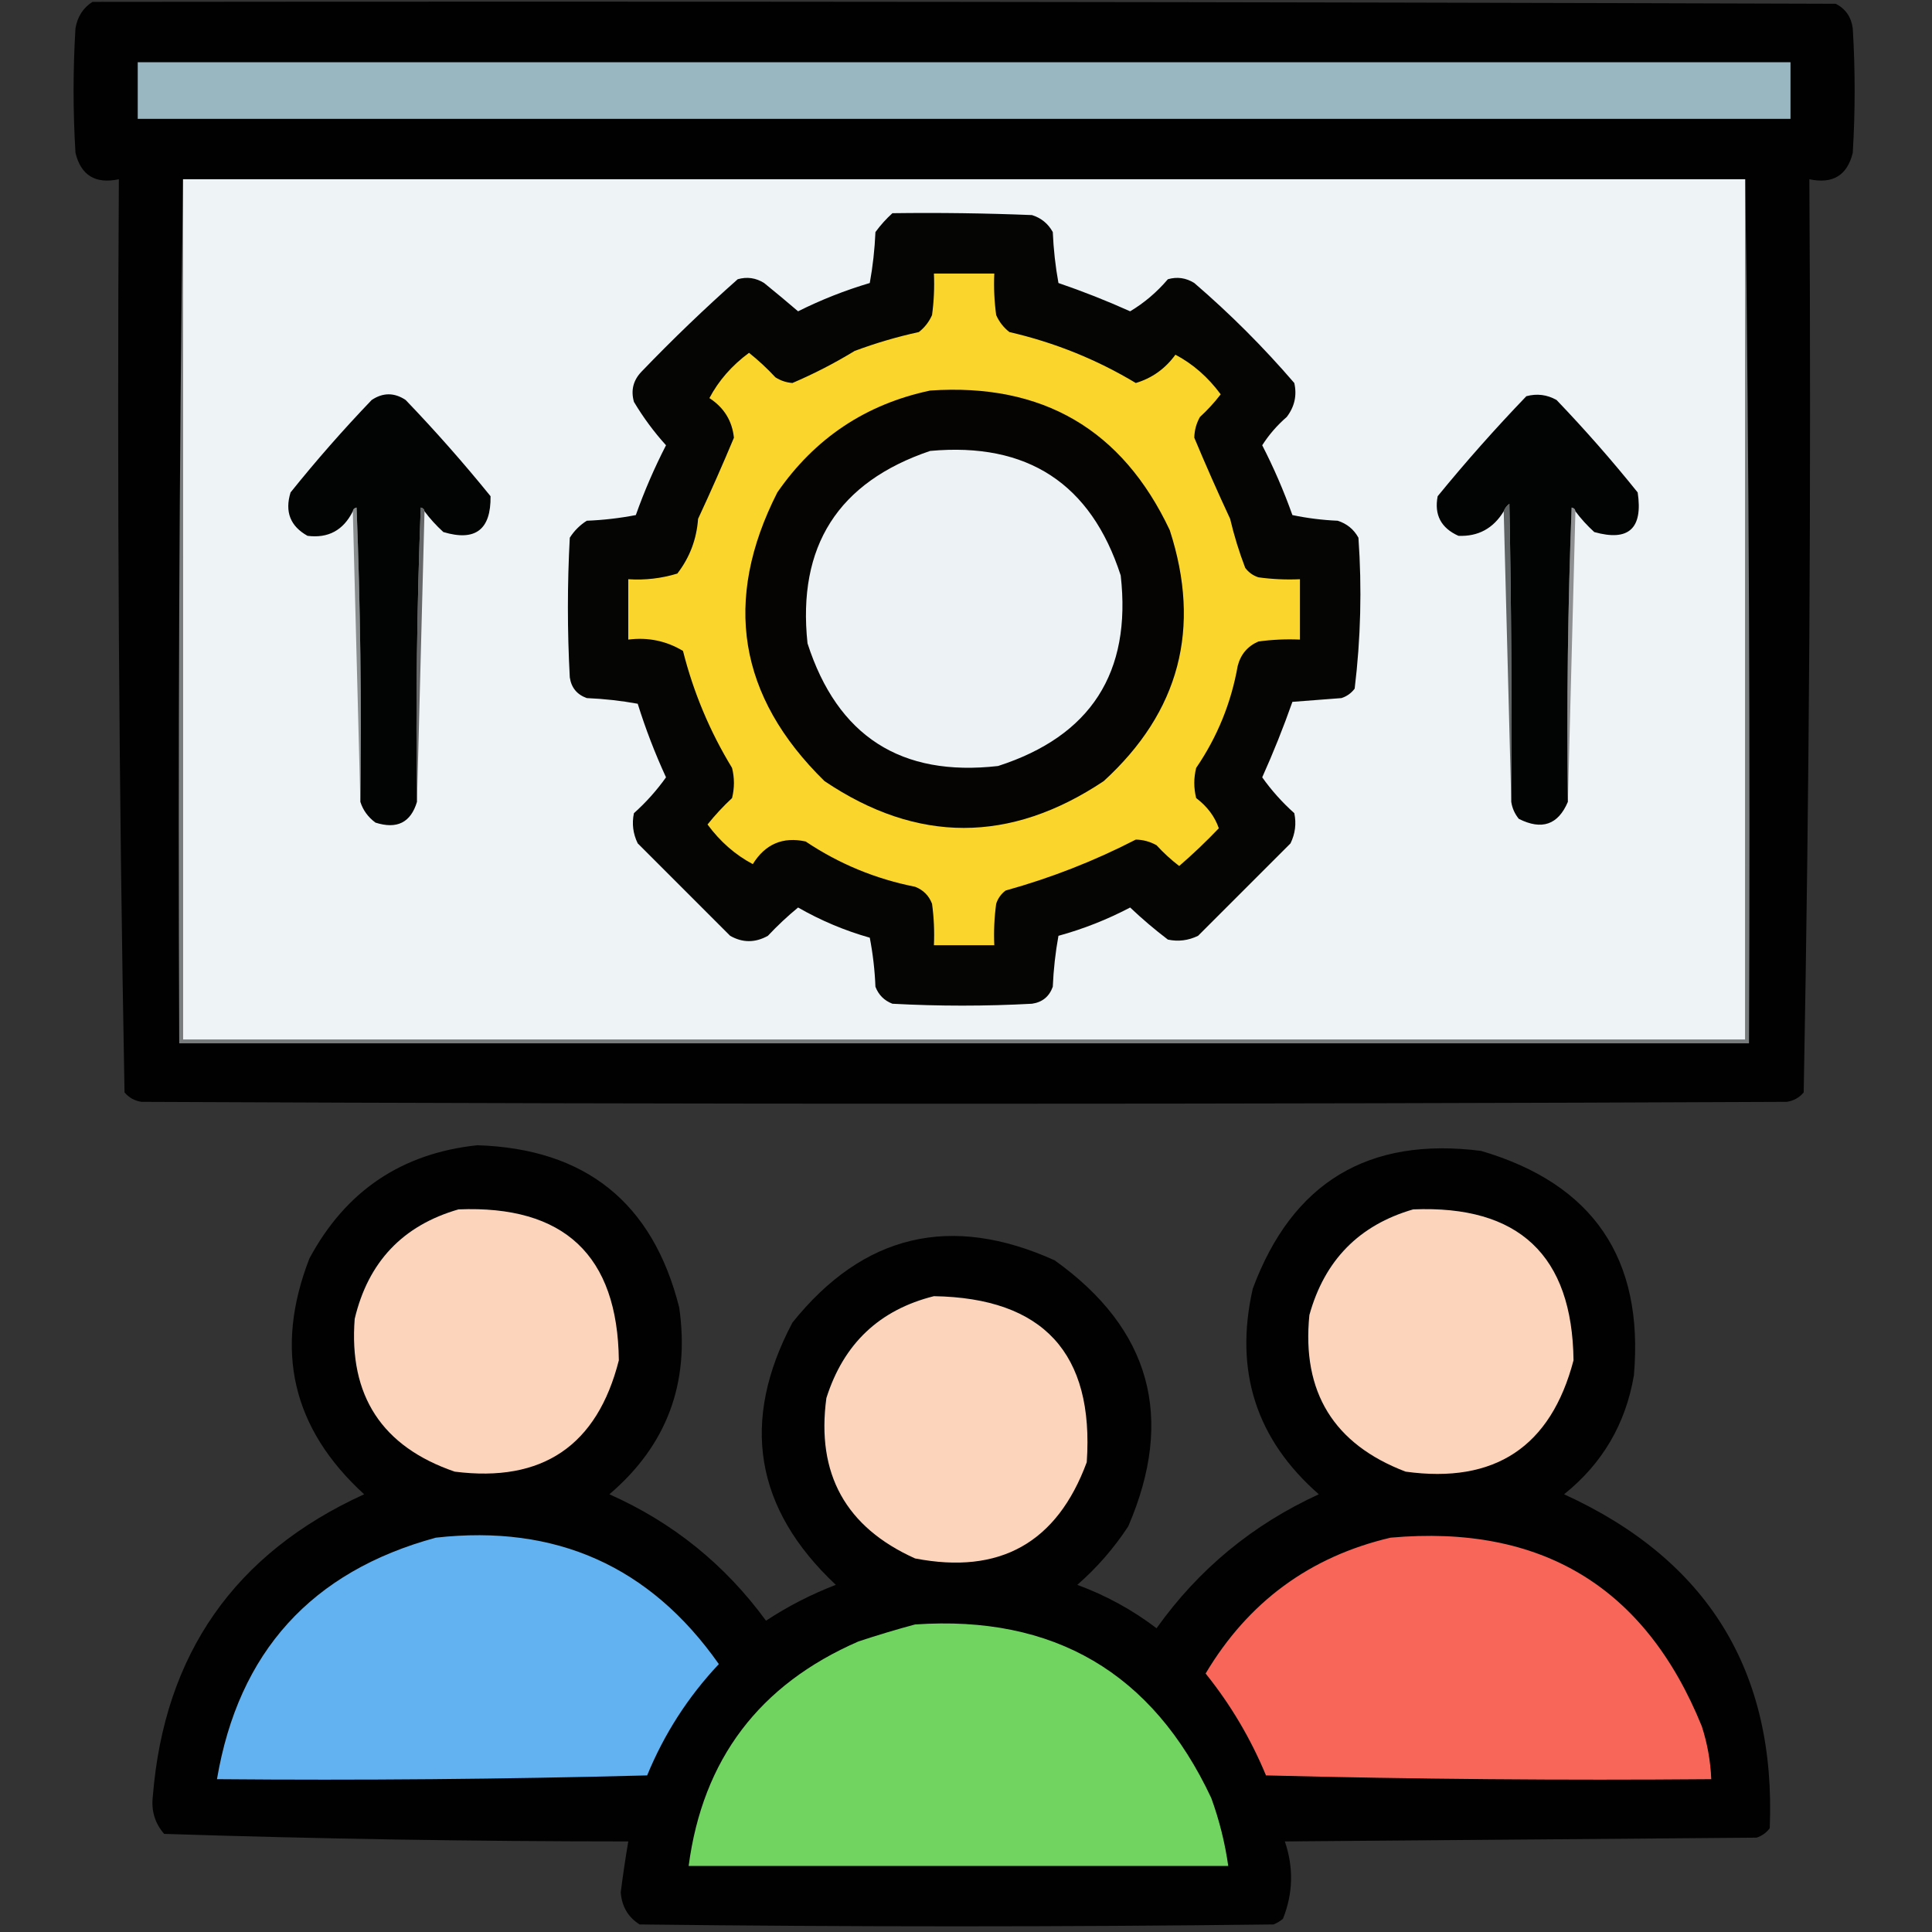
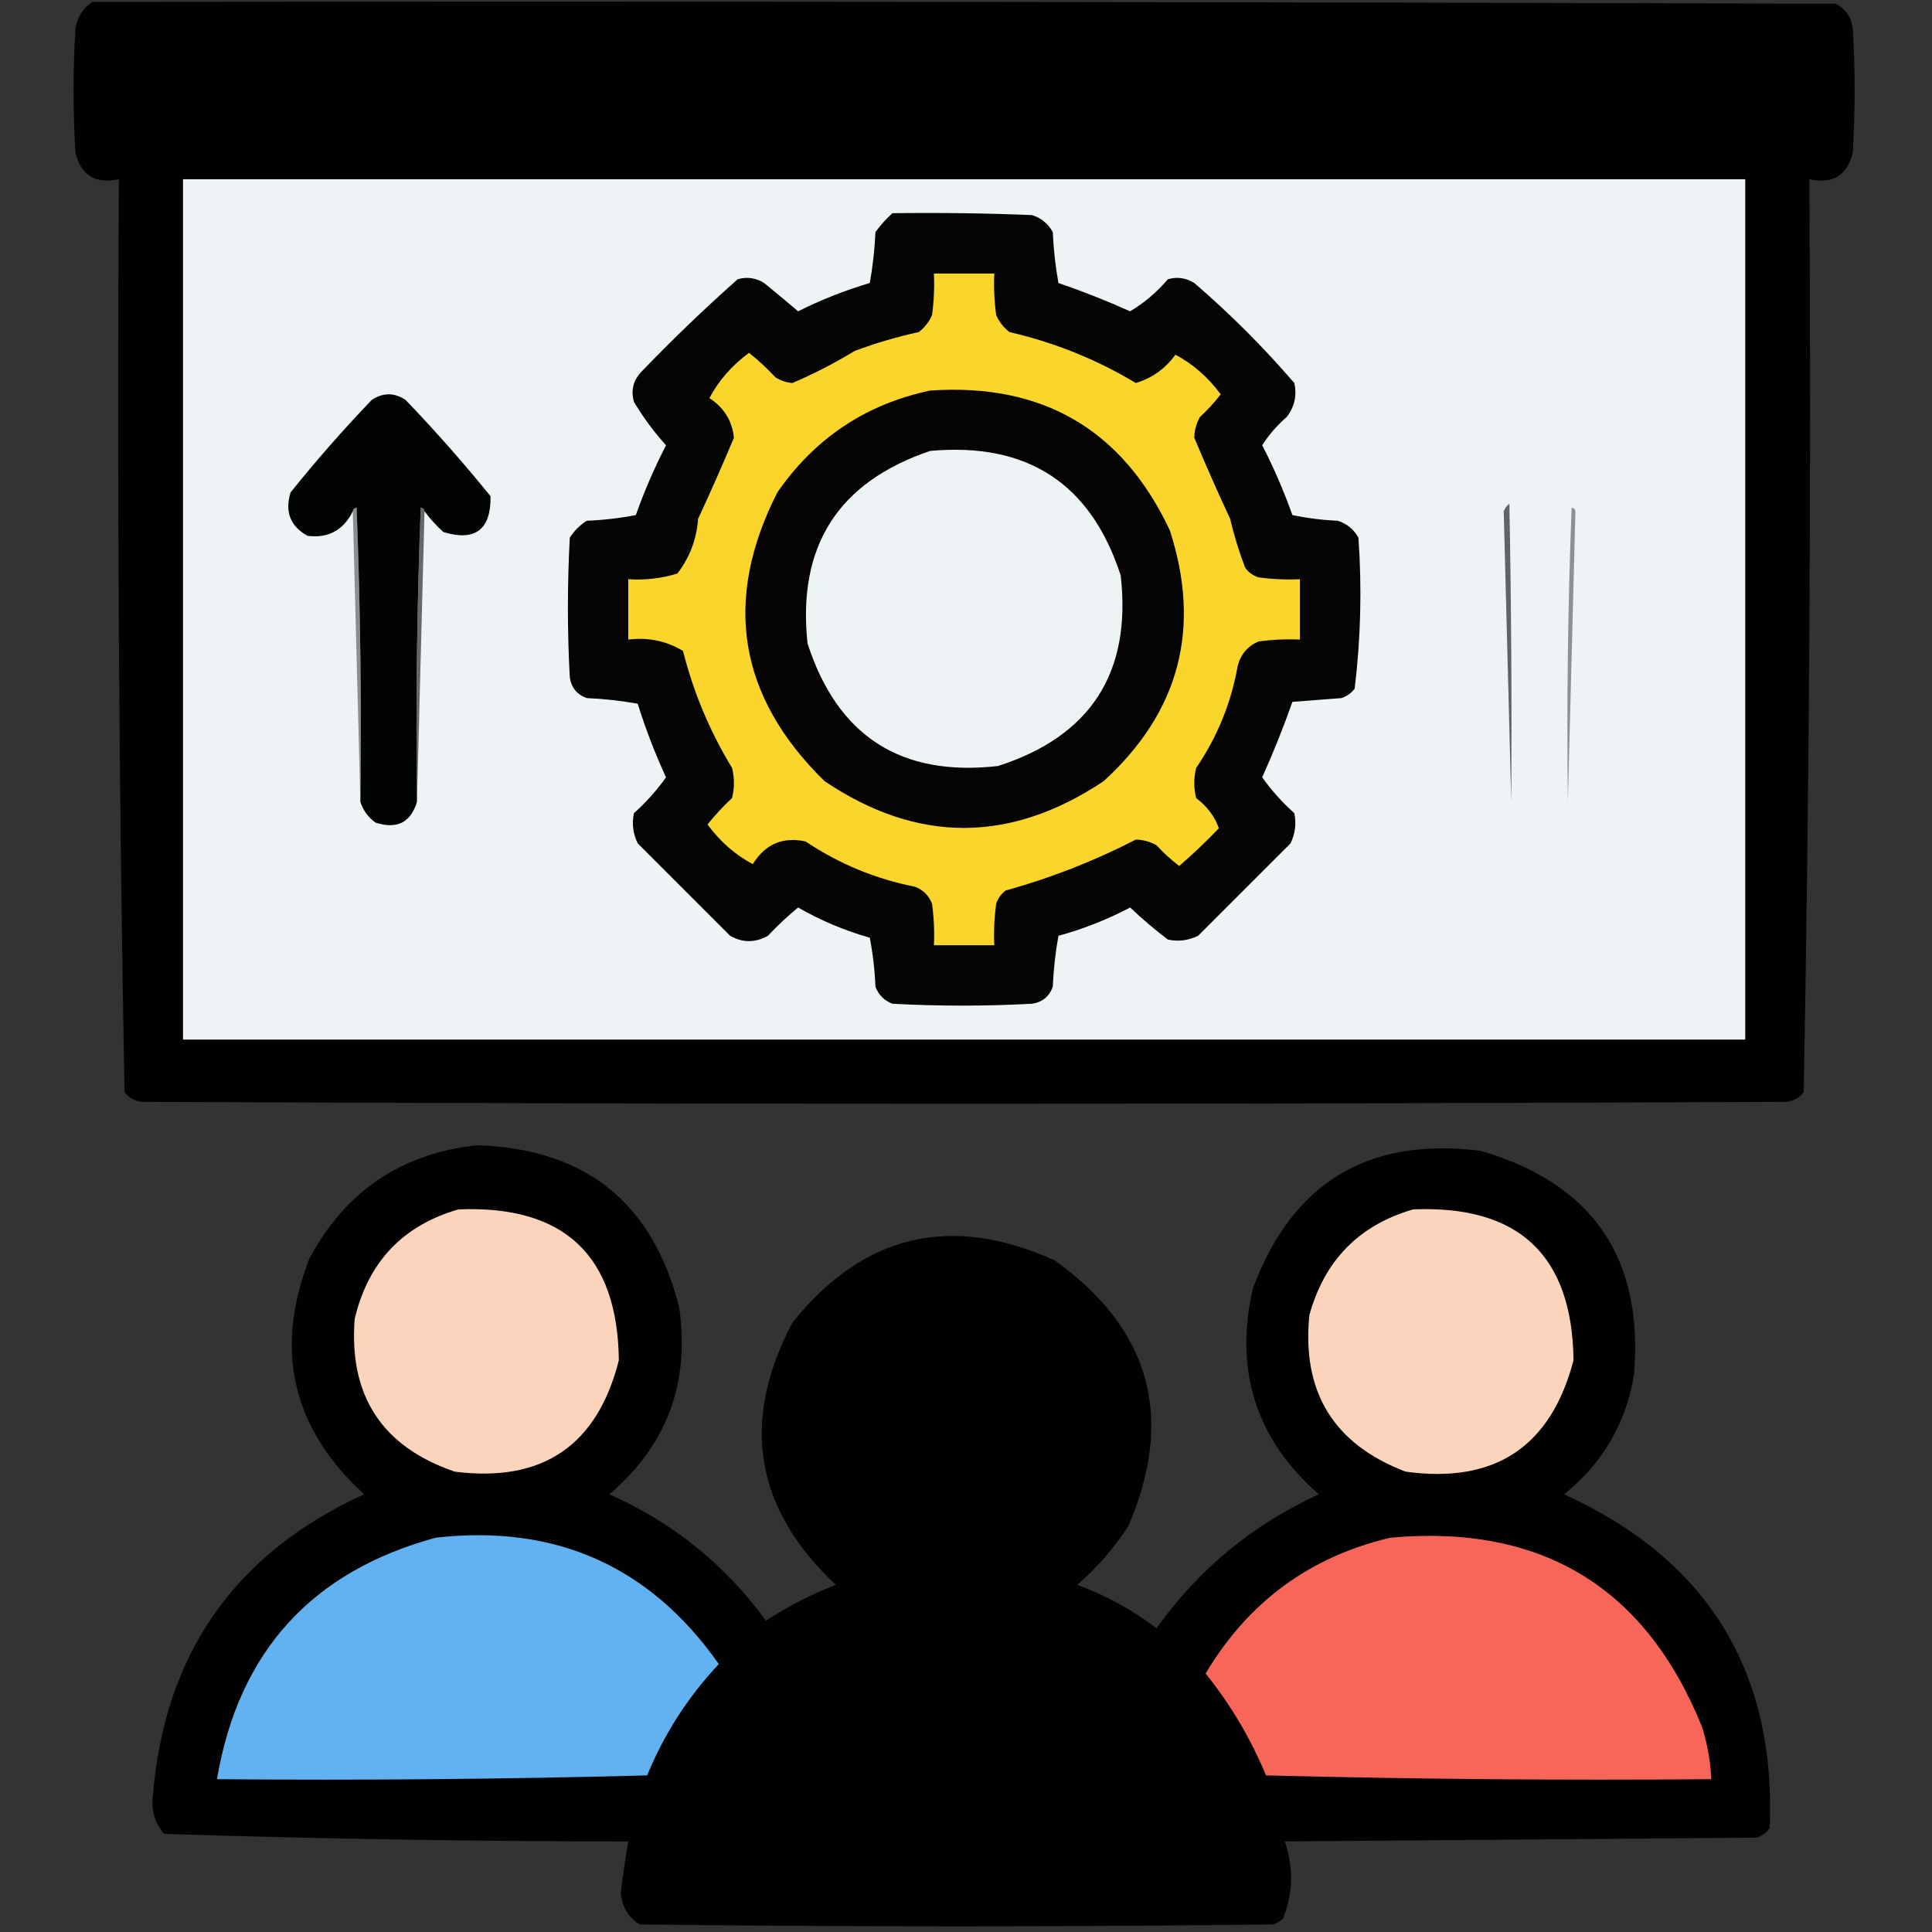
<svg xmlns="http://www.w3.org/2000/svg" version="1.1" width="512px" height="512px" style="shape-rendering:geometricPrecision; text-rendering:geometricPrecision; image-rendering:optimizeQuality; fill-rule:evenodd; clip-rule:evenodd">
  <rect width="100%" height="100%" fill="#333333" stroke="none" />
  <g>
    <path style="opacity:0.983" fill="#000000" d="M 24.5,0.5 C 178.5,0.333 332.5,0.5 486.5,1C 489.094,2.339 490.594,4.506 491,7.5C 491.667,18.5 491.667,29.5 491,40.5C 489.539,46.489 485.706,48.822 479.5,47.5C 479.994,128.249 479.494,208.915 478,289.5C 476.829,290.893 475.329,291.727 473.5,292C 328.167,292.667 182.833,292.667 37.5,292C 35.671,291.727 34.171,290.893 33,289.5C 31.506,208.915 31.006,128.249 31.5,47.5C 25.294,48.822 21.461,46.489 20,40.5C 19.333,29.5 19.333,18.5 20,7.5C 20.53,4.415 22.03,2.082 24.5,0.5 Z" />
  </g>
  <g>
-     <path style="opacity:1" fill="#99b7c1" d="M 36.5,16.5 C 182.5,16.5 328.5,16.5 474.5,16.5C 474.5,21.5 474.5,26.5 474.5,31.5C 328.5,31.5 182.5,31.5 36.5,31.5C 36.5,26.5 36.5,21.5 36.5,16.5 Z" />
-   </g>
+     </g>
  <g>
-     <path style="opacity:1" fill="#797c7d" d="M 48.5,47.5 C 48.5,123.5 48.5,199.5 48.5,275.5C 186.5,275.5 324.5,275.5 462.5,275.5C 462.5,199.5 462.5,123.5 462.5,47.5C 463.499,123.665 463.833,199.998 463.5,276.5C 324.833,276.5 186.167,276.5 47.5,276.5C 47.167,199.998 47.501,123.665 48.5,47.5 Z" />
-   </g>
+     </g>
  <g>
    <path style="opacity:1" fill="#eef3f6" d="M 48.5,47.5 C 186.5,47.5 324.5,47.5 462.5,47.5C 462.5,123.5 462.5,199.5 462.5,275.5C 324.5,275.5 186.5,275.5 48.5,275.5C 48.5,199.5 48.5,123.5 48.5,47.5 Z" />
  </g>
  <g>
    <path style="opacity:1" fill="#8e9092" d="M 417.5,135.5 C 416.833,161.167 416.167,186.833 415.5,212.5C 415.167,186.491 415.5,160.491 416.5,134.5C 417.107,134.624 417.44,134.957 417.5,135.5 Z" />
  </g>
  <g>
    <path style="opacity:1" fill="#616465" d="M 400.5,212.5 C 399.833,186.833 399.167,161.167 398.5,135.5C 398.783,134.711 399.283,134.044 400,133.5C 400.5,159.831 400.667,186.165 400.5,212.5 Z" />
  </g>
  <g>
    <path style="opacity:1" fill="#656769" d="M 112.5,135.5 C 111.833,161.167 111.167,186.833 110.5,212.5C 110.167,186.491 110.5,160.491 111.5,134.5C 112.107,134.624 112.44,134.957 112.5,135.5 Z" />
  </g>
  <g>
    <path style="opacity:1" fill="#8b8e8f" d="M 93.5,135.5 C 93.56,134.957 93.893,134.624 94.5,134.5C 95.5,160.491 95.833,186.491 95.5,212.5C 94.833,186.833 94.167,161.167 93.5,135.5 Z" />
  </g>
  <g>
-     <path style="opacity:1" fill="#020303" d="M 417.5,135.5 C 417.44,134.957 417.107,134.624 416.5,134.5C 415.5,160.491 415.167,186.491 415.5,212.5C 412.924,218.579 408.591,220.079 402.5,217C 401.418,215.67 400.751,214.17 400.5,212.5C 400.667,186.165 400.5,159.831 400,133.5C 399.283,134.044 398.783,134.711 398.5,135.5C 395.73,140.05 391.73,142.217 386.5,142C 381.879,139.923 380.045,136.423 381,131.5C 388.462,122.369 396.295,113.536 404.5,105C 407.303,104.245 409.97,104.578 412.5,106C 420.039,113.87 427.206,122.037 434,130.5C 435.441,140.065 431.608,143.565 422.5,141C 420.627,139.296 418.96,137.463 417.5,135.5 Z" />
-   </g>
+     </g>
  <g>
    <path style="opacity:1" fill="#020303" d="M 112.5,135.5 C 112.44,134.957 112.107,134.624 111.5,134.5C 110.5,160.491 110.167,186.491 110.5,212.5C 108.862,217.987 105.195,219.82 99.5,218C 97.536,216.549 96.203,214.716 95.5,212.5C 95.833,186.491 95.5,160.491 94.5,134.5C 93.893,134.624 93.56,134.957 93.5,135.5C 90.986,140.533 86.986,142.7 81.5,142C 76.931,139.459 75.431,135.625 77,130.5C 83.794,122.037 90.961,113.87 98.5,106C 101.5,104 104.5,104 107.5,106C 115.372,114.203 122.872,122.703 130,131.5C 130.127,140.376 125.961,143.543 117.5,141C 115.598,139.27 113.931,137.437 112.5,135.5 Z" />
  </g>
  <g>
    <path style="opacity:1" fill="#050503" d="M 236.5,56.5 C 248.838,56.334 261.171,56.5 273.5,57C 275.939,57.774 277.773,59.274 279,61.5C 279.197,66.085 279.697,70.585 280.5,75C 286.958,77.208 293.291,79.708 299.5,82.5C 303.247,80.261 306.58,77.427 309.5,74C 311.971,73.294 314.305,73.627 316.5,75C 326,83.167 334.833,92 343,101.5C 343.743,104.783 343.076,107.783 341,110.5C 338.447,112.716 336.28,115.216 334.5,118C 337.58,123.992 340.246,130.159 342.5,136.5C 346.459,137.327 350.459,137.827 354.5,138C 356.939,138.774 358.773,140.274 360,142.5C 360.944,155.903 360.611,169.236 359,182.5C 358.097,183.701 356.931,184.535 355.5,185C 351.167,185.333 346.833,185.667 342.5,186C 340.119,192.764 337.453,199.431 334.5,206C 336.95,209.453 339.783,212.62 343,215.5C 343.584,218.257 343.25,220.923 342,223.5C 333.833,231.667 325.667,239.833 317.5,248C 314.923,249.25 312.257,249.584 309.5,249C 306.02,246.354 302.686,243.521 299.5,240.5C 293.433,243.689 287.099,246.189 280.5,248C 279.697,252.414 279.197,256.914 279,261.5C 278.065,264.102 276.232,265.602 273.5,266C 261.167,266.667 248.833,266.667 236.5,266C 234.333,265.167 232.833,263.667 232,261.5C 231.828,257.129 231.328,252.796 230.5,248.5C 223.852,246.616 217.519,243.95 211.5,240.5C 208.683,242.817 206.016,245.317 203.5,248C 200.134,249.879 196.8,249.879 193.5,248C 185.333,239.833 177.167,231.667 169,223.5C 167.75,220.923 167.416,218.257 168,215.5C 171.217,212.62 174.05,209.453 176.5,206C 173.584,199.666 171.084,193.166 169,186.5C 164.586,185.697 160.086,185.197 155.5,185C 152.898,184.065 151.398,182.232 151,179.5C 150.333,167.167 150.333,154.833 151,142.5C 152.167,140.667 153.667,139.167 155.5,138C 159.871,137.828 164.204,137.328 168.5,136.5C 170.754,130.159 173.42,123.992 176.5,118C 173.295,114.459 170.462,110.626 168,106.5C 167.143,103.449 167.81,100.783 170,98.5C 178.197,89.969 186.697,81.802 195.5,74C 197.971,73.294 200.305,73.627 202.5,75C 205.622,77.532 208.622,80.032 211.5,82.5C 217.614,79.443 223.948,76.943 230.5,75C 231.303,70.585 231.803,66.085 232,61.5C 233.366,59.638 234.866,57.972 236.5,56.5 Z" />
  </g>
  <g>
    <path style="opacity:1" fill="#fad62c" d="M 247.5,72.5 C 252.833,72.5 258.167,72.5 263.5,72.5C 263.335,76.182 263.501,79.848 264,83.5C 264.785,85.286 265.951,86.786 267.5,88C 279.445,90.755 290.612,95.255 301,101.5C 305.293,100.221 308.793,97.721 311.5,94C 316.133,96.446 320.133,99.946 323.5,104.5C 321.851,106.65 320.018,108.65 318,110.5C 317.042,112.199 316.542,114.033 316.5,116C 319.496,123.165 322.662,130.332 326,137.5C 327.043,141.92 328.376,146.254 330,150.5C 330.903,151.701 332.069,152.535 333.5,153C 337.152,153.499 340.818,153.665 344.5,153.5C 344.5,158.833 344.5,164.167 344.5,169.5C 340.818,169.335 337.152,169.501 333.5,170C 330.619,171.251 328.786,173.417 328,176.5C 326.262,186.305 322.596,195.305 317,203.5C 316.333,206.167 316.333,208.833 317,211.5C 319.935,213.727 321.935,216.394 323,219.5C 319.651,223.016 316.151,226.349 312.5,229.5C 310.35,227.851 308.35,226.018 306.5,224C 304.801,223.042 302.967,222.542 301,222.5C 290.029,228.161 278.529,232.661 266.5,236C 265.299,236.903 264.465,238.069 264,239.5C 263.501,243.152 263.335,246.818 263.5,250.5C 258.167,250.5 252.833,250.5 247.5,250.5C 247.665,246.818 247.499,243.152 247,239.5C 246.167,237.333 244.667,235.833 242.5,235C 232.027,232.93 222.36,228.93 213.5,223C 207.464,221.682 202.798,223.682 199.5,229C 194.867,226.554 190.867,223.054 187.5,218.5C 189.483,216.016 191.65,213.683 194,211.5C 194.667,208.833 194.667,206.167 194,203.5C 188.109,193.829 183.776,183.495 181,172.5C 176.568,169.835 171.734,168.835 166.5,169.5C 166.5,164.167 166.5,158.833 166.5,153.5C 170.936,153.79 175.27,153.29 179.5,152C 182.773,147.76 184.607,142.927 185,137.5C 188.338,130.332 191.504,123.165 194.5,116C 194.029,111.513 191.862,108.013 188,105.5C 190.446,100.867 193.946,96.867 198.5,93.5C 200.984,95.483 203.317,97.65 205.5,100C 206.873,100.875 208.373,101.375 210,101.5C 215.675,99.079 221.175,96.245 226.5,93C 232.048,90.928 237.715,89.262 243.5,88C 245.049,86.786 246.215,85.286 247,83.5C 247.499,79.848 247.665,76.182 247.5,72.5 Z" />
  </g>
  <g>
    <path style="opacity:1" fill="#050402" d="M 246.5,103.5 C 276.248,101.467 297.414,113.8 310,140.5C 318.426,166.465 312.592,188.632 292.5,207C 267.719,223.544 243.052,223.544 218.5,207C 195.633,184.604 191.466,159.104 206,130.5C 215.96,116.109 229.46,107.109 246.5,103.5 Z" />
  </g>
  <g>
    <path style="opacity:1" fill="#edf2f5" d="M 246.5,119.5 C 272.272,117.144 289.106,128.144 297,152.5C 299.912,178.243 289.079,195.076 264.5,203C 238.774,205.935 221.941,195.102 214,170.5C 211.263,144.756 222.096,127.756 246.5,119.5 Z" />
  </g>
  <g>
    <path style="opacity:0.97" fill="#010101" d="M 126.5,303.5 C 155.19,304.418 173.023,318.751 180,346.5C 182.885,366.525 176.718,383.025 161.5,396C 178.303,403.467 192.136,414.634 203,429.5C 208.807,425.68 214.973,422.513 221.5,420C 199.998,399.824 196.165,376.657 210,350.5C 228.792,327.072 251.958,321.572 279.5,334C 304.921,352.177 311.421,375.677 299,404.5C 295.188,410.309 290.688,415.476 285.5,420C 293.11,422.803 300.11,426.636 306.5,431.5C 317.648,415.856 331.982,404.022 349.5,396C 332.875,381.455 327.042,363.288 332,341.5C 342.461,313.349 362.627,301.183 392.5,305C 422.199,313.714 435.699,333.547 433,364.5C 430.82,377.362 424.654,387.862 414.5,396C 452.553,413.362 470.719,442.862 469,484.5C 468.097,485.701 466.931,486.535 465.5,487C 423.833,487.333 382.167,487.667 340.5,488C 342.856,494.93 342.689,501.764 340,508.5C 339.25,509.126 338.416,509.626 337.5,510C 281.5,510.667 225.5,510.667 169.5,510C 166.453,508.075 164.786,505.242 164.5,501.5C 165.078,496.943 165.745,492.443 166.5,488C 125.416,487.989 84.416,487.322 43.5,486C 41.039,483.173 40.039,479.84 40.5,476C 43.552,438.299 62.219,411.632 96.5,396C 77.41,378.561 72.577,357.727 82,333.5C 91.601,315.624 106.434,305.624 126.5,303.5 Z" />
  </g>
  <g>
    <path style="opacity:1" fill="#fcd3bb" d="M 121.5,320.5 C 149.519,319.357 163.686,332.69 164,360.5C 158.263,383.126 143.763,392.96 120.5,390C 101.242,383.395 92.408,369.895 94,349.5C 97.582,334.42 106.749,324.754 121.5,320.5 Z" />
  </g>
  <g>
    <path style="opacity:1" fill="#fcd3bb" d="M 374.5,320.5 C 402.509,319.346 416.676,332.68 417,360.5C 410.986,383.435 396.153,393.268 372.5,390C 353.447,382.74 344.947,368.906 347,348.5C 351.025,333.976 360.191,324.643 374.5,320.5 Z" />
  </g>
  <g>
-     <path style="opacity:1" fill="#fcd4bb" d="M 247.5,343.5 C 276.484,343.982 289.984,358.649 288,387.5C 280.126,408.857 264.959,417.357 242.5,413C 224.118,404.74 216.284,390.574 219,370.5C 223.553,356.11 233.053,347.11 247.5,343.5 Z" />
-   </g>
+     </g>
  <g>
    <path style="opacity:1" fill="#62b2f2" d="M 115.5,407.5 C 147.287,403.913 172.287,415.08 190.5,441C 182.362,449.644 176.029,459.478 171.5,470.5C 133.506,471.5 95.506,471.833 57.5,471.5C 63.209,437.792 82.543,416.458 115.5,407.5 Z" />
  </g>
  <g>
    <path style="opacity:1" fill="#f86659" d="M 368.5,407.5 C 408.527,403.914 436.027,420.581 451,457.5C 452.475,462.063 453.308,466.73 453.5,471.5C 414.161,471.833 374.828,471.5 335.5,470.5C 331.44,460.707 326.106,451.707 319.5,443.5C 330.798,424.521 347.131,412.521 368.5,407.5 Z" />
  </g>
  <g>
-     <path style="opacity:1" fill="#71d460" d="M 242.5,430.5 C 279.278,427.965 305.444,443.298 321,476.5C 323.131,482.356 324.631,488.356 325.5,494.5C 277.833,494.5 230.167,494.5 182.5,494.5C 186.222,466.256 201.222,446.423 227.5,435C 232.577,433.32 237.577,431.82 242.5,430.5 Z" />
-   </g>
+     </g>
</svg>